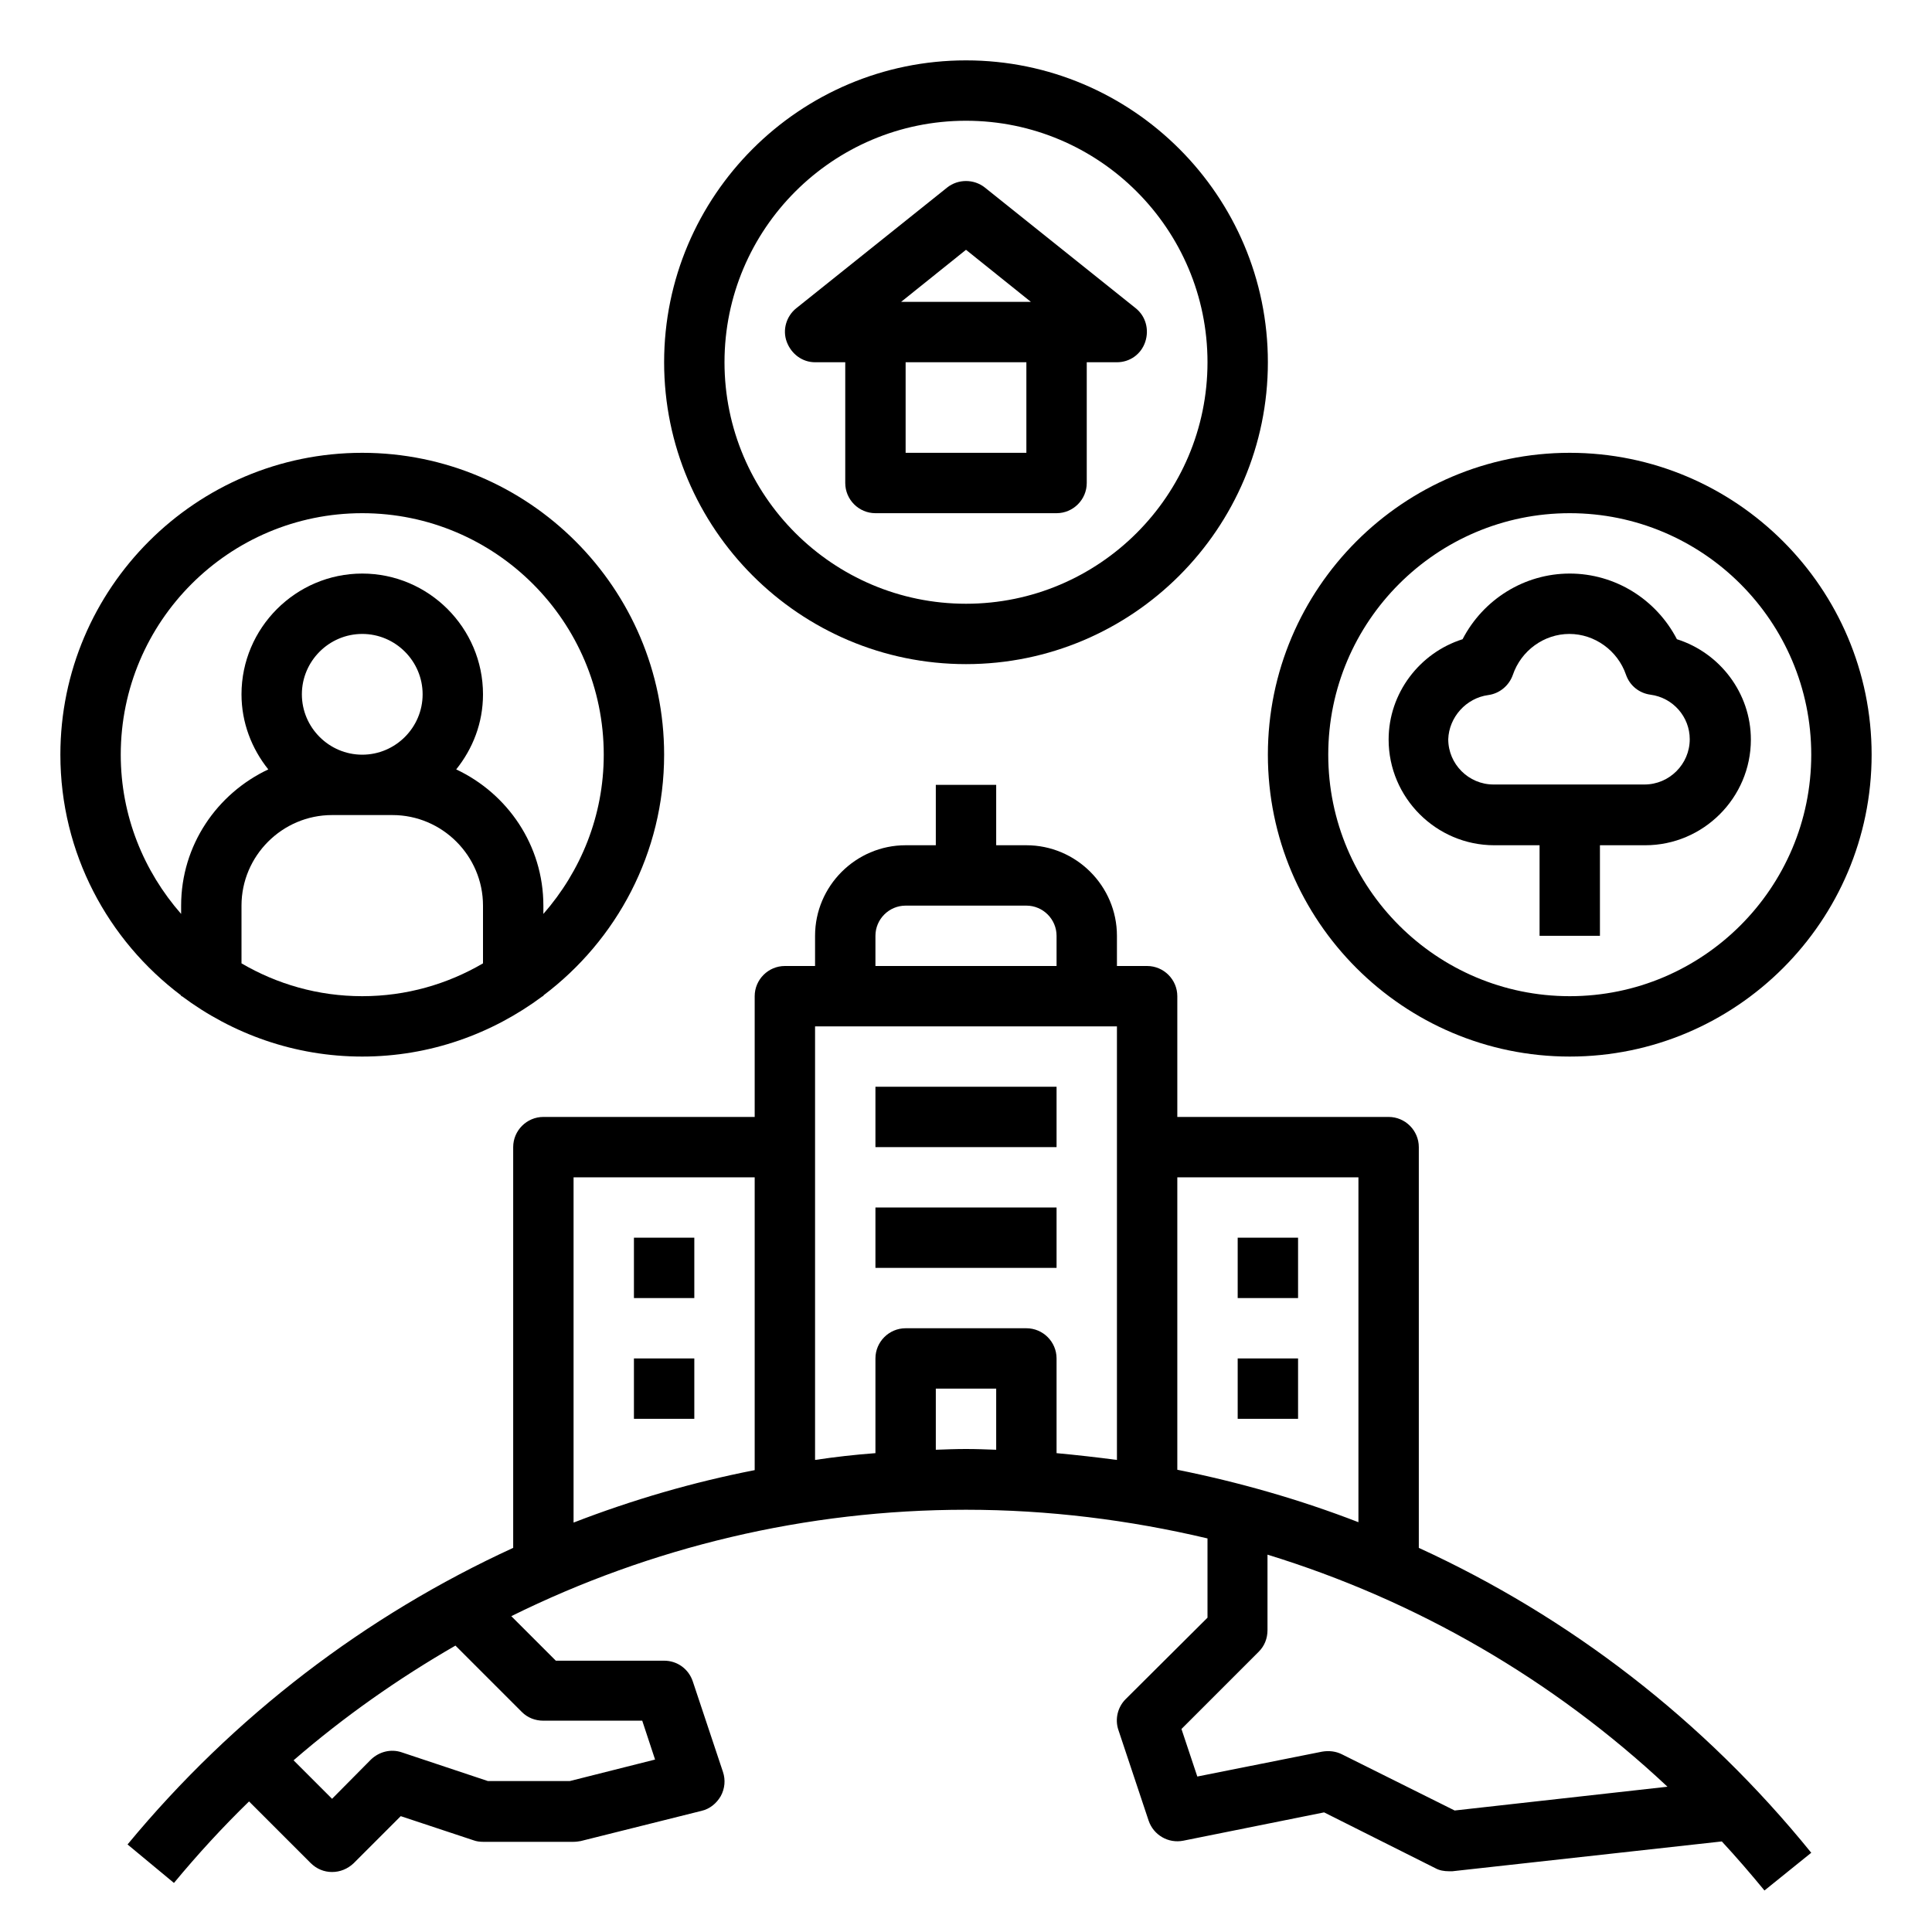
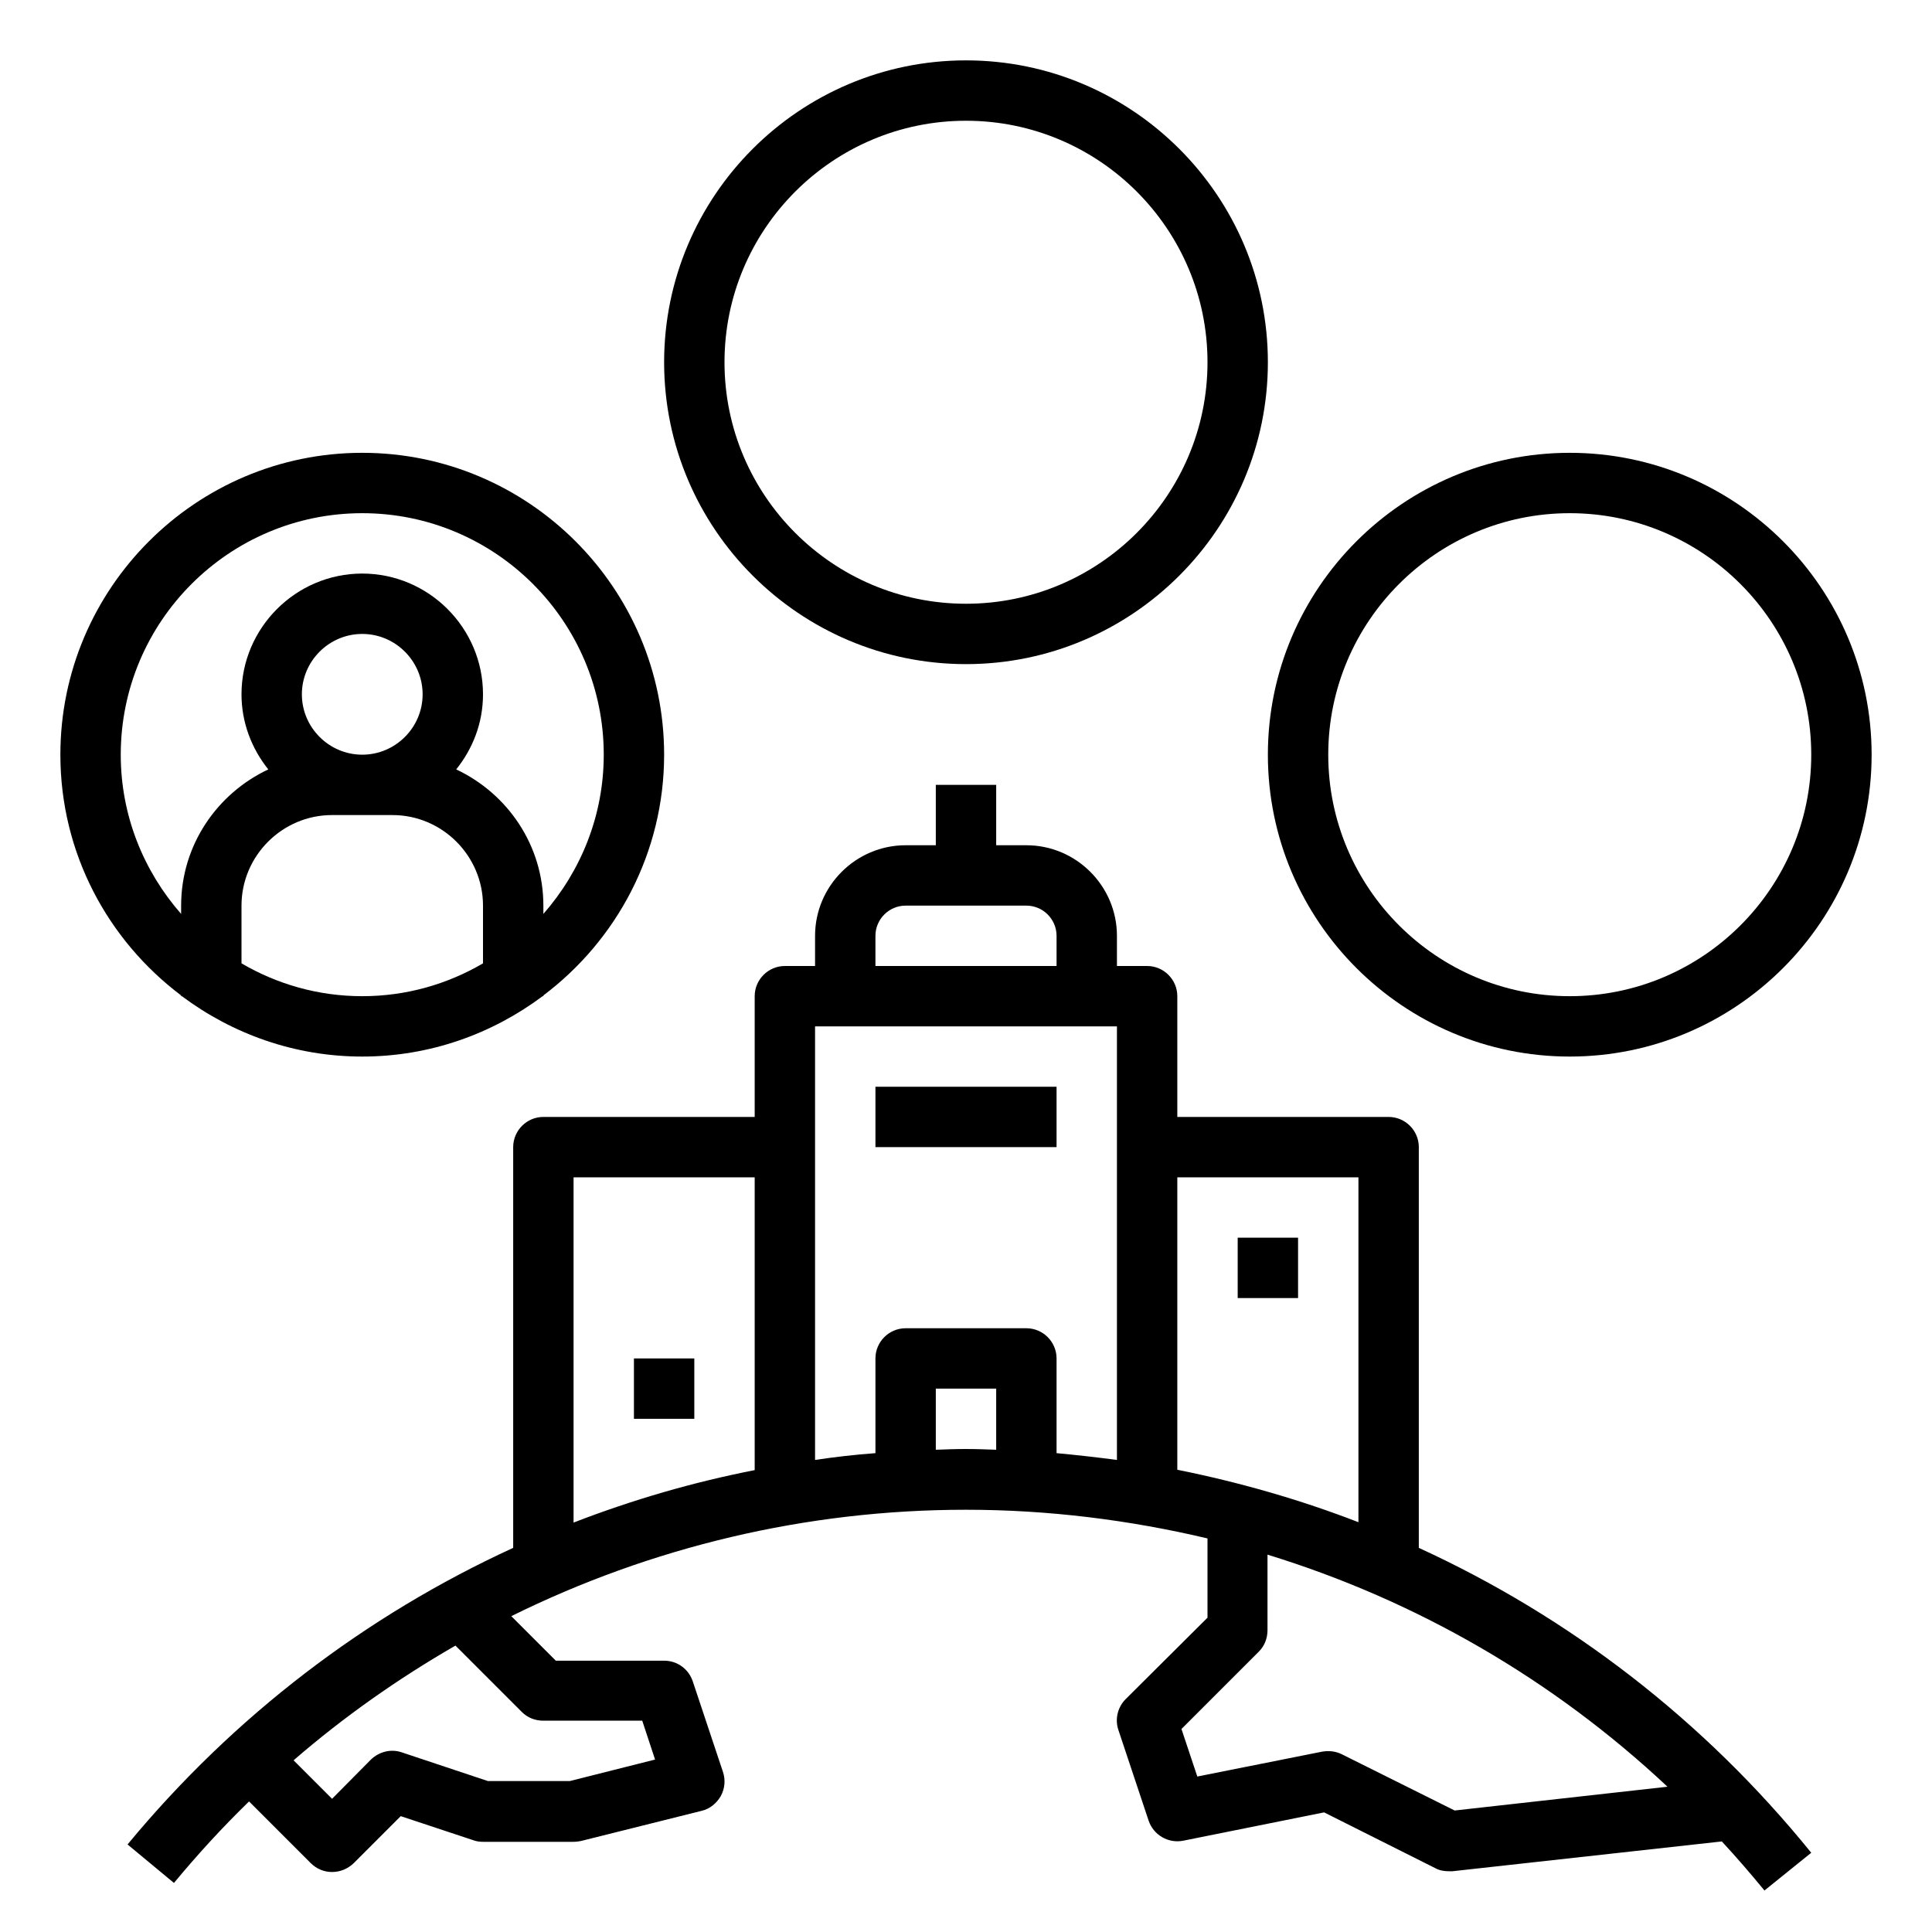
<svg xmlns="http://www.w3.org/2000/svg" version="1.1" id="Layer_1_1_" x="0px" y="0px" viewBox="0 0 512 512" style="enable-background:new 0 0 512 512;" xml:space="preserve">
  <path d="M48,263.8v0.2h0.2c13.4,10,29.9,16,47.8,16s34.4-6,47.8-16h0.2v-0.2c19.4-14.6,32-37.8,32-63.8c0-44.1-35.9-80-80-80  s-80,35.9-80,80C16,226.1,28.6,249.2,48,263.8L48,263.8z M64,255.3V240c0-13.2,10.8-24,24-24h16c13.2,0,24,10.8,24,24v15.3  c-9.4,5.5-20.3,8.7-32,8.7S73.4,260.8,64,255.3z M96,200c-8.8,0-16-7.2-16-16s7.2-16,16-16s16,7.2,16,16S104.8,200,96,200z M96,136  c35.3,0,64,28.7,64,64c0,16.2-6.1,30.9-16,42.2V240c0-16-9.5-29.7-23.1-36.1c4.4-5.5,7.1-12.3,7.1-19.9c0-17.6-14.4-32-32-32  s-32,14.4-32,32c0,7.5,2.7,14.4,7.1,19.9C57.5,210.3,48,224,48,240v2.2c-9.9-11.3-16-26-16-42.2C32,164.7,60.7,136,96,136z" />
  <path d="M416,280c44.1,0,80-35.9,80-80s-35.9-80-80-80s-80,35.9-80,80S371.9,280,416,280z M416,136c35.3,0,64,28.7,64,64  s-28.7,64-64,64s-64-28.7-64-64S380.7,136,416,136z" />
  <path d="M256,176c44.1,0,80-35.9,80-80s-35.9-80-80-80s-80,35.9-80,80S211.9,176,256,176z M256,32c35.3,0,64,28.7,64,64  s-28.7,64-64,64s-64-28.7-64-64S220.7,32,256,32z" />
-   <path d="M396,224h12v24h16v-24h12c15.4,0,28-12.6,28-28c0-12.3-8.2-23-19.6-26.6C438.9,158.8,428,152,416,152s-22.9,6.8-28.4,17.4  C376.2,173,368,183.7,368,196C368,211.4,380.6,224,396,224z M394.4,184.2c3-0.4,5.5-2.5,6.5-5.3c2.2-6.5,8.3-10.9,15-10.9  s12.8,4.4,15,10.8c1,2.9,3.5,4.9,6.5,5.3c6,0.8,10.4,5.9,10.4,11.8c0,6.6-5.4,12-12,12h-40c-6.6,0-12-5.4-12-12  C384,190.1,388.5,185,394.4,184.2L394.4,184.2z" />
-   <path d="M224,96v32c0,4.4,3.6,8,8,8h48c4.4,0,8-3.6,8-8V96h8c3.4,0,6.4-2.1,7.5-5.4s0.1-6.8-2.5-8.9l-40-32c-2.9-2.3-7.1-2.3-10,0  l-40,32c-2.6,2.1-3.7,5.7-2.5,8.9s4.1,5.4,7.5,5.4L224,96z M272,120h-32V96h32V120z M256,66.2L273.2,80h-34.4L256,66.2z" />
  <path d="M232,288h48v16h-48V288z" />
-   <path d="M232,320h48v16h-48V320z" />
  <path d="M328,328h16v16h-16V328z" />
-   <path d="M328,360h16v16h-16V360z" />
-   <path d="M168,328h16v16h-16V328z" />
  <path d="M168,360h16v16h-16V360z" />
  <path d="M298.3,450.3c-2.1,2.1-2.9,5.3-1.9,8.2l8,24c1.3,3.8,5.2,6.1,9.2,5.3l37.3-7.5l29.5,14.8c1.1,0.6,2.3,0.8,3.6,0.8  c0.3,0,0.6,0,0.9,0l71.4-7.9c3.9,4.2,7.6,8.5,11.3,13L480,491c-28.5-35.2-64.1-62.5-104-80.8V304c0-4.4-3.6-8-8-8h-56v-32  c0-4.4-3.6-8-8-8h-8v-8c0-13.2-10.8-24-24-24h-8v-16h-16v16h-8c-13.2,0-24,10.8-24,24v8h-8c-4.4,0-8,3.6-8,8v32h-56  c-4.4,0-8,3.6-8,8v106.2c-39,17.9-74,44.5-102.2,78.6l12.3,10.2c6.3-7.6,12.9-14.8,19.9-21.6l16.3,16.3c1.6,1.6,3.6,2.4,5.7,2.4  s4.1-0.8,5.7-2.3l12.5-12.5l19.3,6.4c0.8,0.3,1.7,0.4,2.5,0.4h24c0.7,0,1.3-0.1,1.9-0.2l32-8c2.2-0.5,4-2,5.1-3.9  c1.1-2,1.3-4.3,0.6-6.4l-8-24c-1.1-3.3-4.1-5.5-7.6-5.5h-28.7l-11.8-11.8c37-18.3,78.1-28.2,120.5-28.2c21.8,0,43.3,2.7,64,7.6v21  L298.3,450.3z M360,312v91.4c-15.5-6-31.6-10.6-48-13.9V312H360z M232,248c0-4.4,3.6-8,8-8h32c4.4,0,8,3.6,8,8v8h-48V248z M296,272  v114.9c-5.3-0.7-10.6-1.3-16-1.8V360c0-4.4-3.6-8-8-8h-32c-4.4,0-8,3.6-8,8v25.1c-5.4,0.4-10.7,1-16,1.8V272H296z M152,312h48v77.6  c-16.4,3.2-32.5,7.9-48,13.9V312z M138.3,453.7c1.5,1.5,3.5,2.3,5.7,2.3h26.2l3.4,10.3L151,472h-21.7l-22.8-7.6  c-2.9-1-6-0.2-8.2,1.9L88,476.7l-10.2-10.2c13.4-11.6,27.8-21.7,42.9-30.4L138.3,453.7z M248,384.2V368h16v16.2  c-2.7-0.1-5.3-0.2-8-0.2S250.7,384.1,248,384.2z M441.9,473.5l-56.4,6.3l-29.9-14.9c-1.6-0.8-3.4-1-5.2-0.7l-33.1,6.6l-4.2-12.6  l20.5-20.5c1.5-1.5,2.3-3.5,2.3-5.7v-20C375.3,424.1,411.5,445,441.9,473.5L441.9,473.5z" />
</svg>